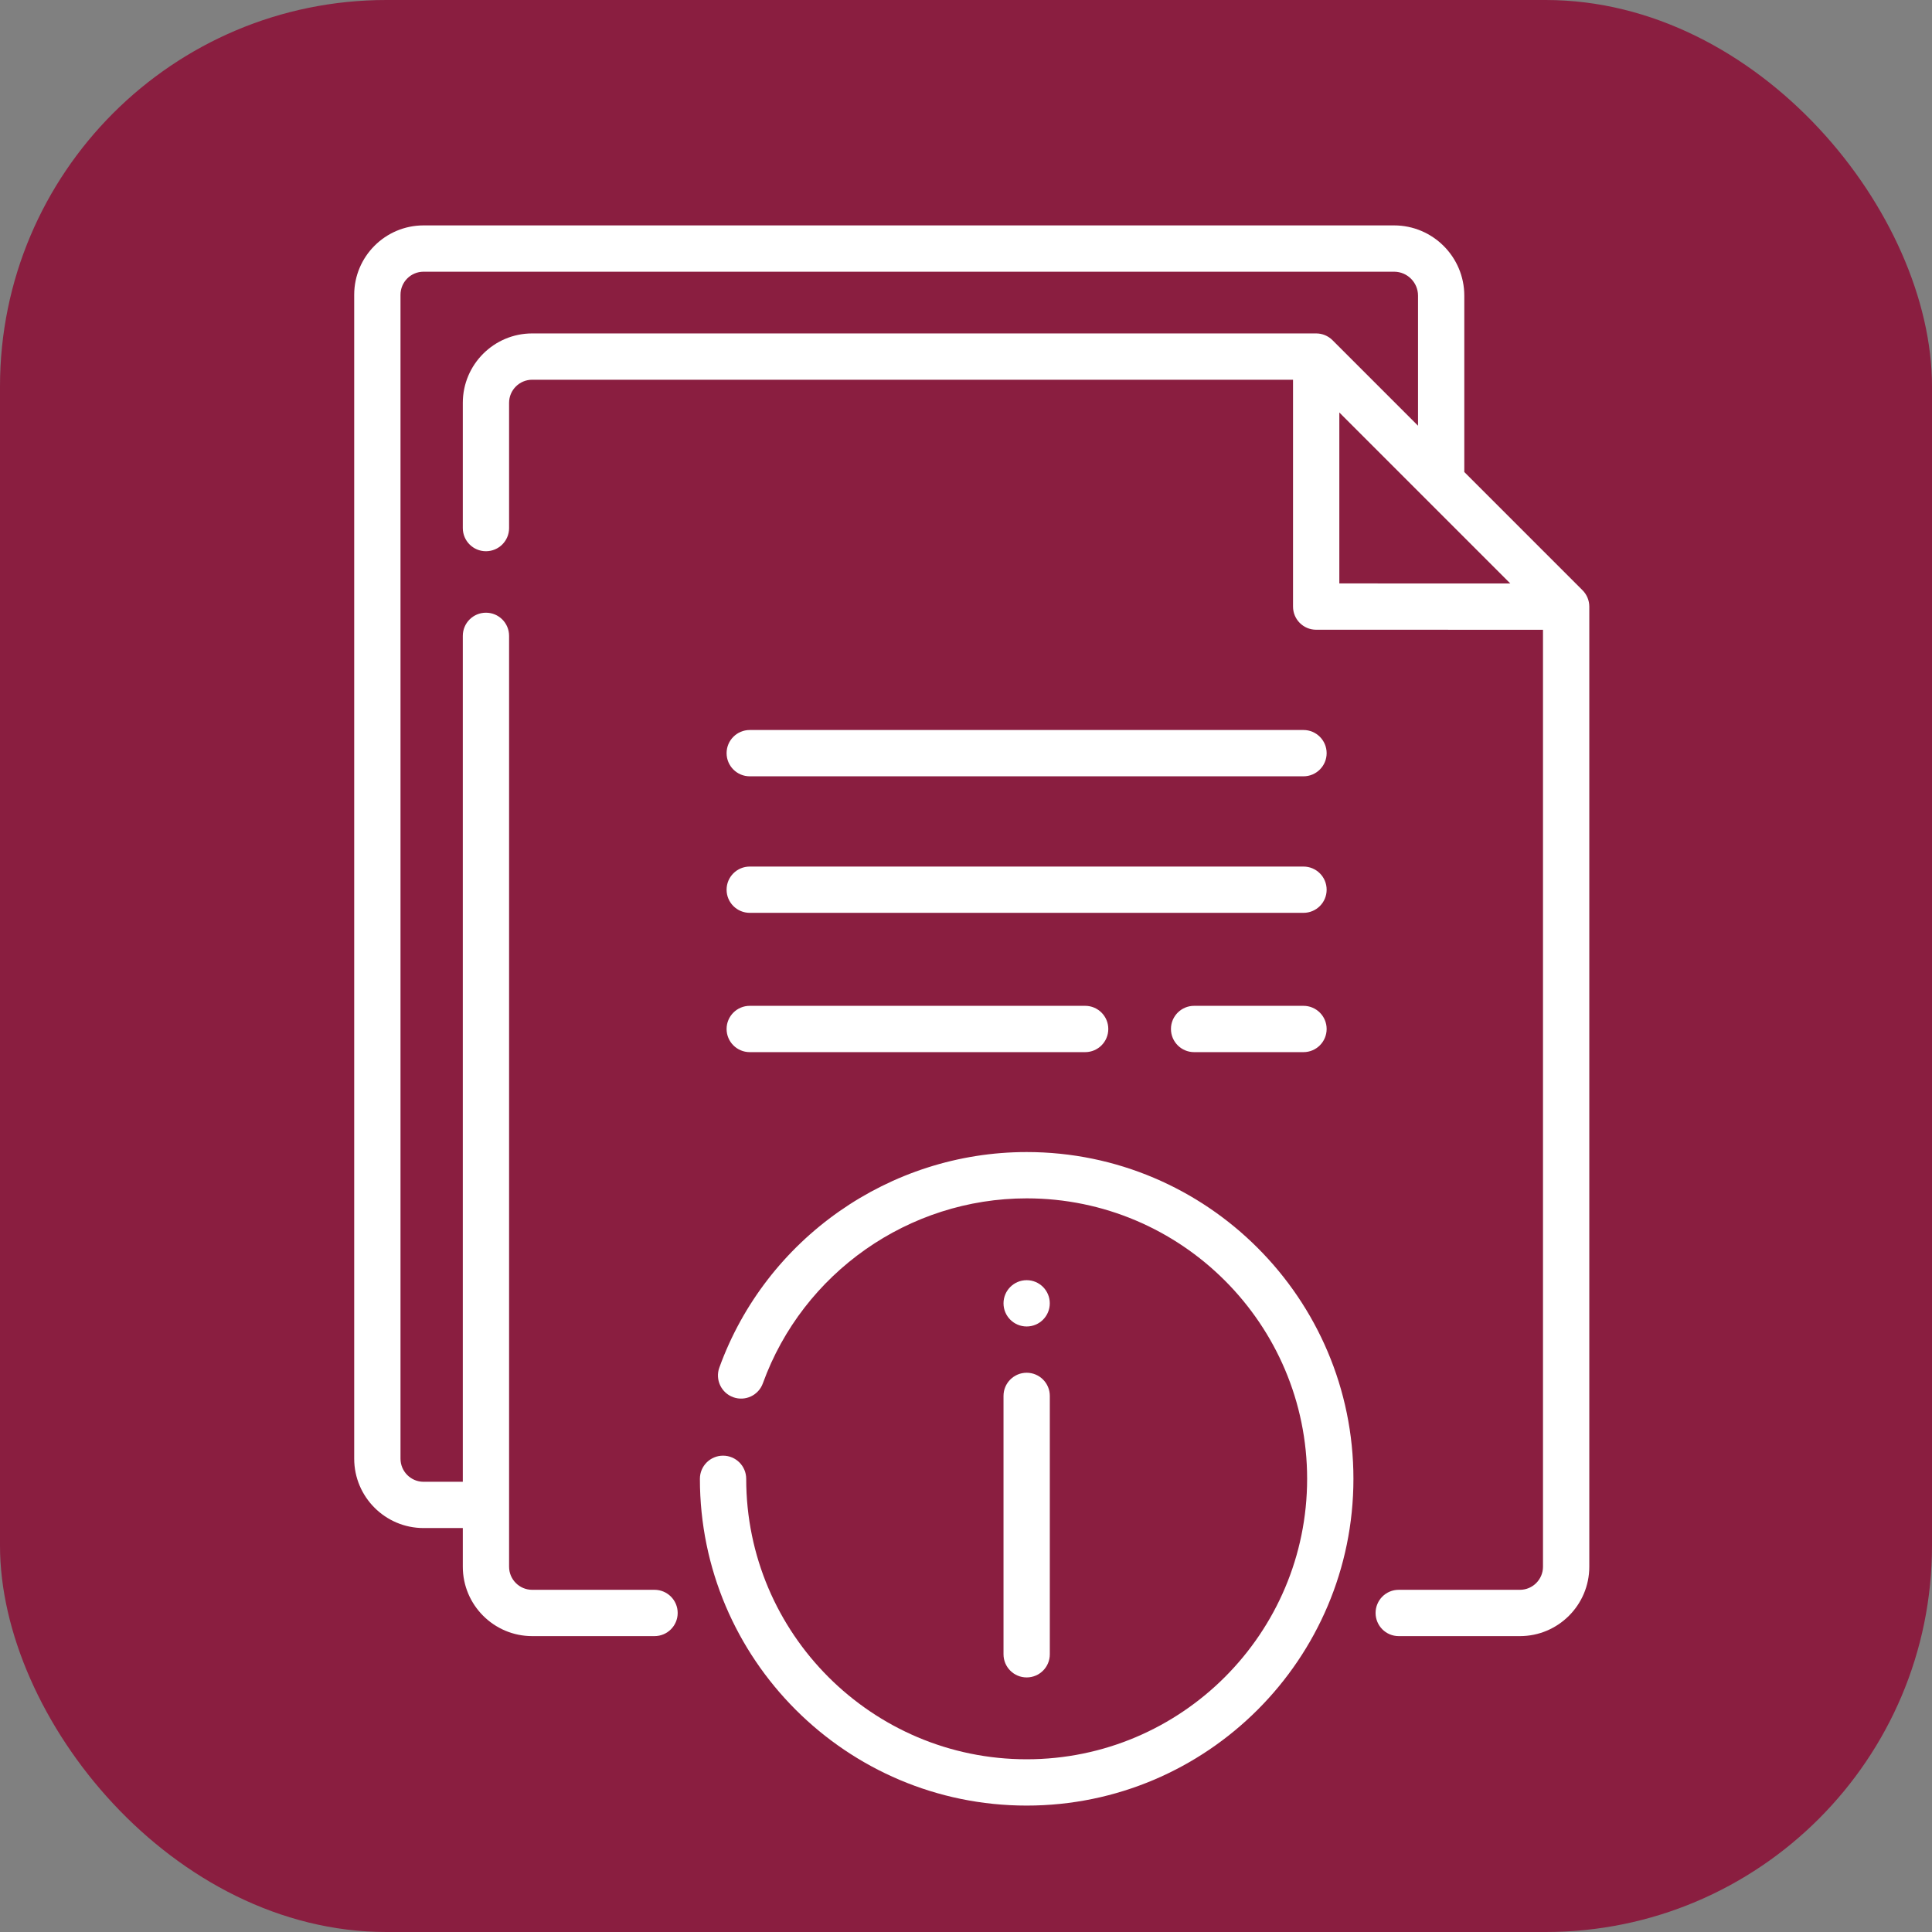
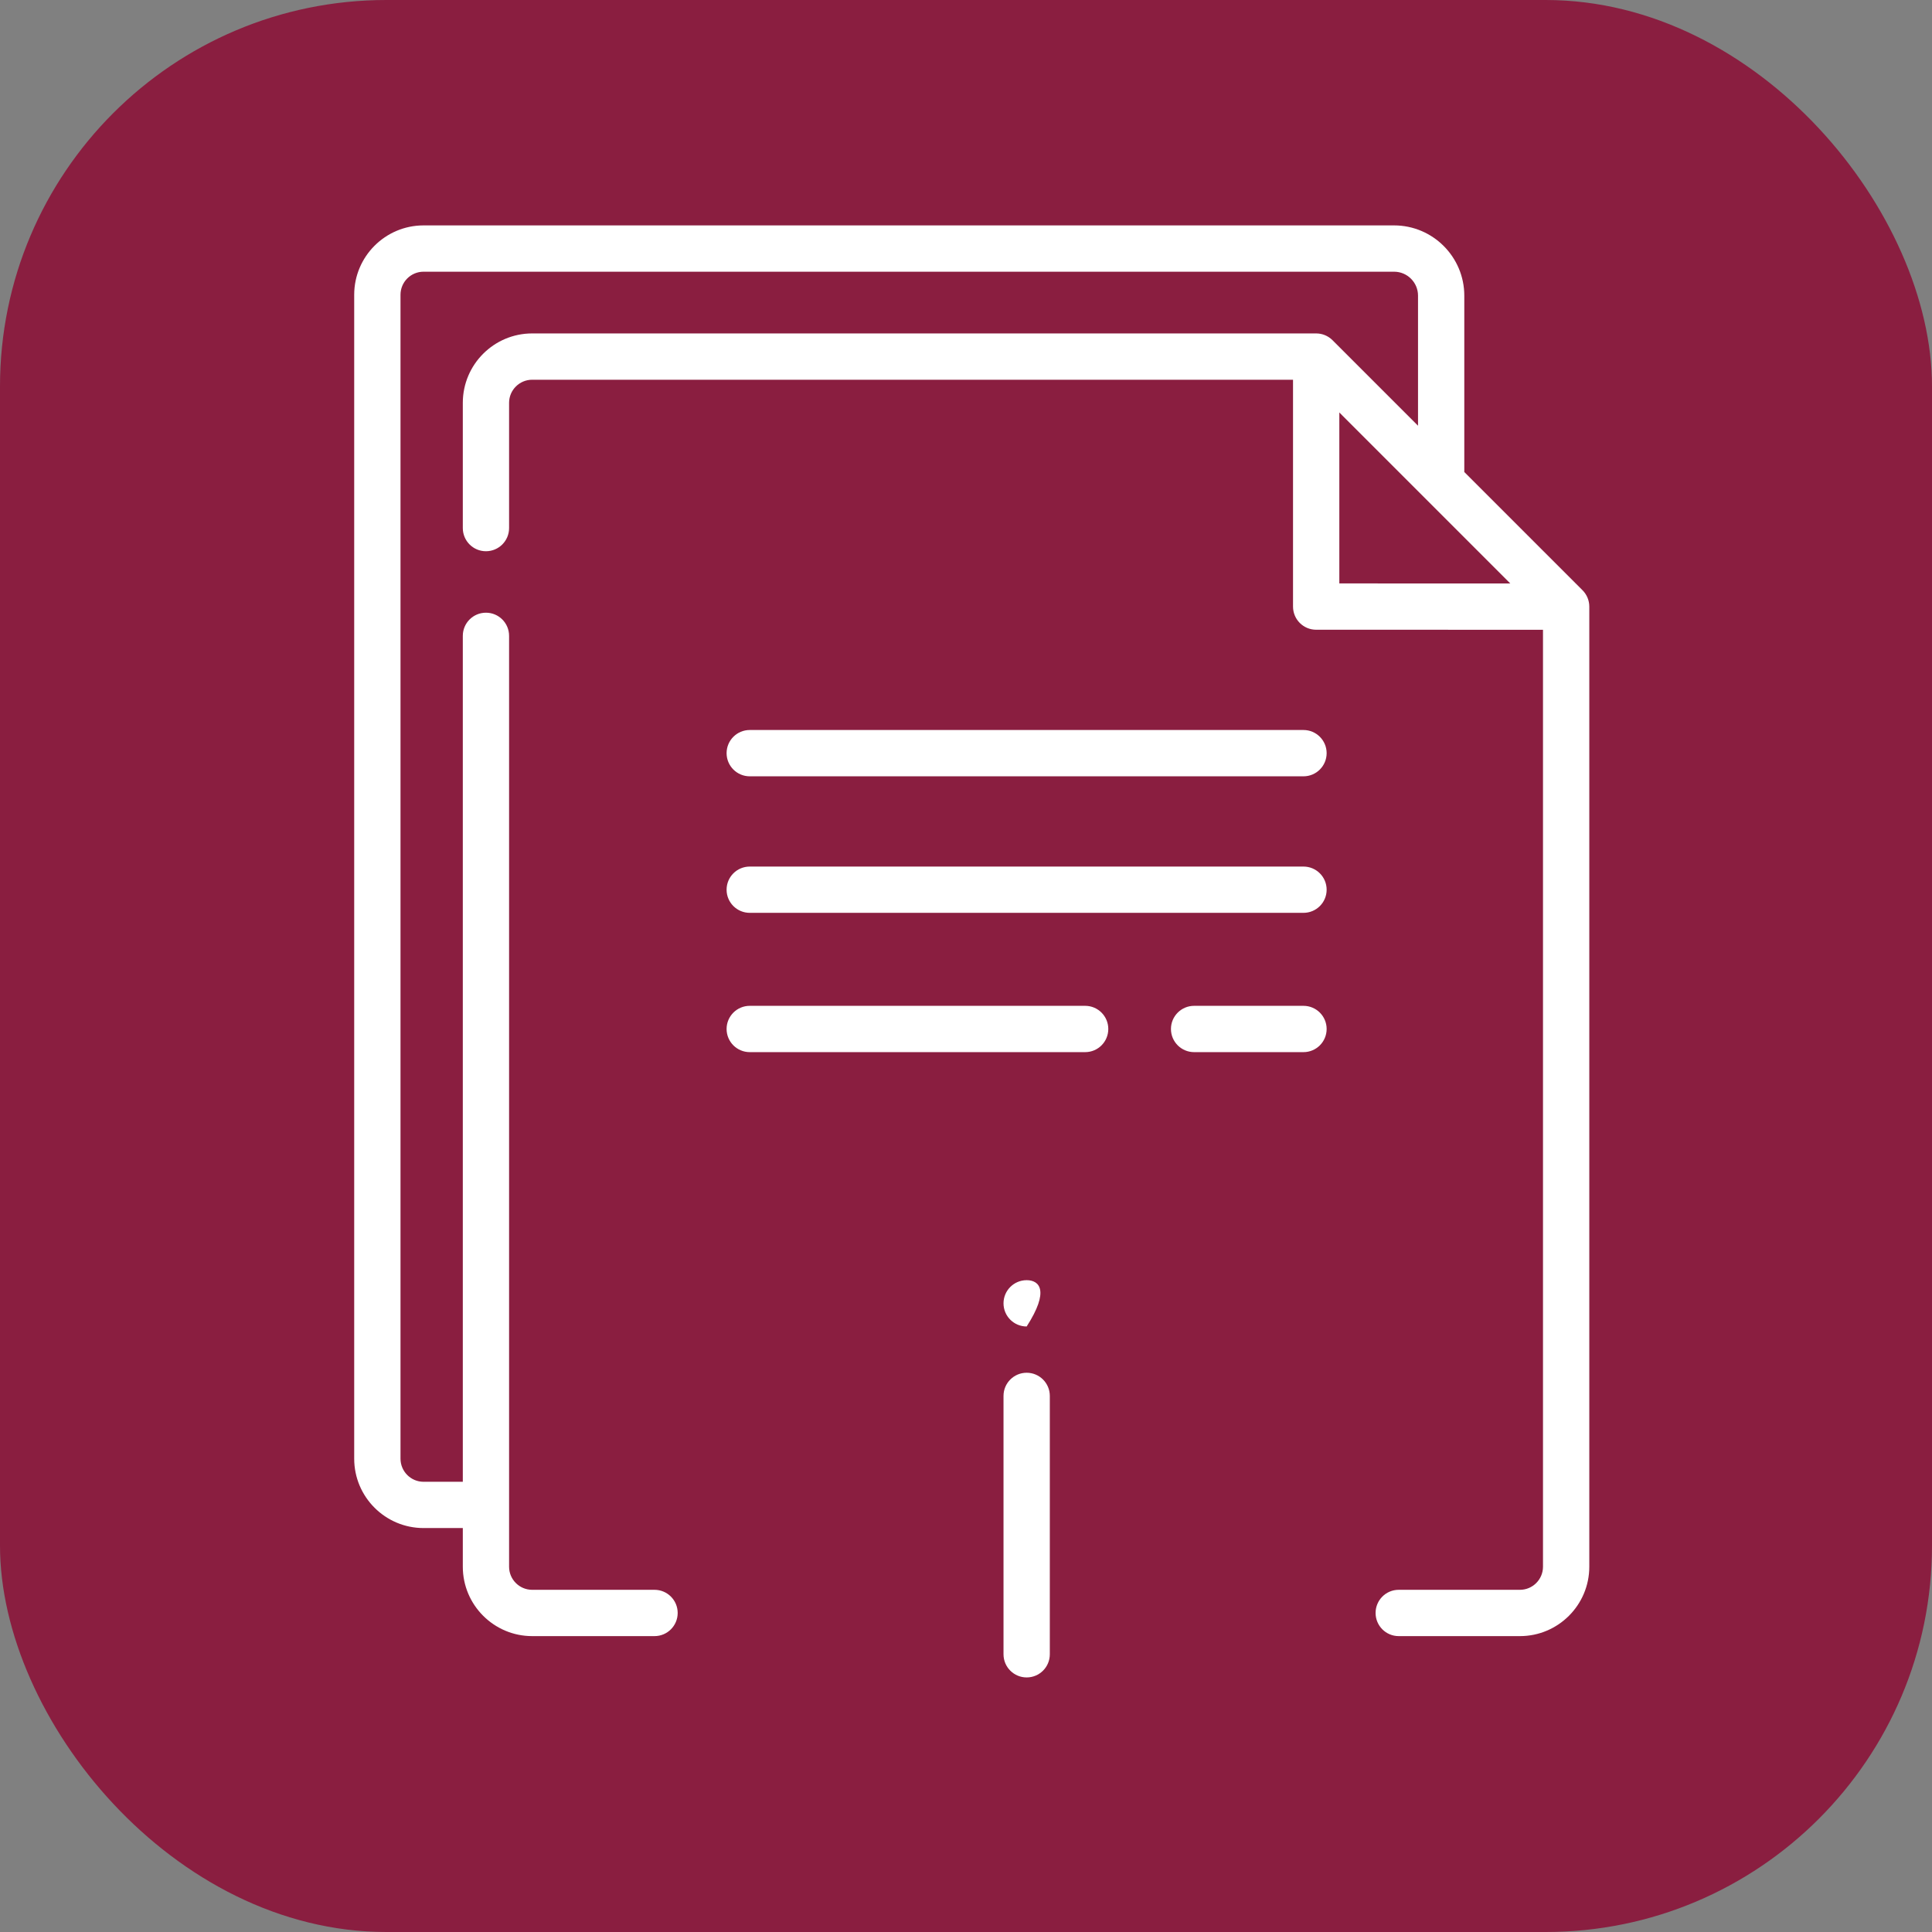
<svg xmlns="http://www.w3.org/2000/svg" width="60" height="60" viewBox="0 0 60 60" fill="none">
  <rect x="0" y="0" width="60" height="60" fill="#808080" stroke="none" />
  <rect width="60" height="60" rx="12" fill="#8A1E40" />
  <path d="M31.165 43.351V51.375C31.165 51.773 31.487 52.094 31.884 52.094C32.281 52.094 32.603 51.773 32.603 51.375V43.351C32.603 42.954 32.281 42.632 31.884 42.632C31.487 42.632 31.165 42.954 31.165 43.351Z" fill="white" />
-   <path d="M31.884 39.757C31.487 39.757 31.165 40.079 31.165 40.476C31.165 40.873 31.487 41.195 31.884 41.195C32.281 41.195 32.602 40.873 32.602 40.476C32.602 40.079 32.281 39.757 31.884 39.757Z" fill="white" />
+   <path d="M31.884 39.757C31.487 39.757 31.165 40.079 31.165 40.476C31.165 40.873 31.487 41.195 31.884 41.195C32.602 40.079 32.281 39.757 31.884 39.757Z" fill="white" />
  <path d="M49.147 18.331L45.475 14.659V9.182C45.475 7.979 44.497 7 43.294 7H13.154C11.966 7 11 7.966 11 9.154V45.301C11 46.489 11.966 47.455 13.154 47.455H14.373V48.656C14.373 49.844 15.339 50.811 16.527 50.811H20.327C20.724 50.811 21.046 50.489 21.046 50.092C21.046 49.695 20.724 49.373 20.327 49.373H16.527C16.132 49.373 15.81 49.052 15.81 48.656V19.747C15.81 19.35 15.489 19.028 15.092 19.028C14.694 19.028 14.373 19.35 14.373 19.747V46.018H13.154C12.759 46.018 12.438 45.696 12.438 45.301V9.154C12.438 8.759 12.759 8.438 13.154 8.438H43.294C43.704 8.438 44.038 8.771 44.038 9.182V13.221L41.383 10.566C41.248 10.431 41.066 10.355 40.875 10.355H16.527C15.339 10.355 14.373 11.322 14.373 12.51V16.4C14.373 16.797 14.694 17.119 15.091 17.119C15.489 17.119 15.81 16.797 15.81 16.4V12.51C15.81 12.115 16.132 11.793 16.527 11.793H40.156V18.838C40.156 19.235 40.477 19.557 40.874 19.557L47.919 19.558V48.656C47.919 49.051 47.598 49.373 47.203 49.373H43.438C43.041 49.373 42.72 49.695 42.72 50.092C42.72 50.489 43.041 50.811 43.438 50.811H47.203C48.391 50.811 49.357 49.844 49.357 48.656V18.839C49.357 18.649 49.282 18.466 49.147 18.331V18.331ZM41.594 18.119V12.81L46.903 18.12L41.594 18.119Z" fill="white" />
  <path d="M23.284 24.109H40.481C40.878 24.109 41.2 23.787 41.2 23.39C41.2 22.993 40.878 22.671 40.481 22.671H23.284C22.887 22.671 22.565 22.993 22.565 23.39C22.565 23.787 22.887 24.109 23.284 24.109V24.109Z" fill="white" />
  <path d="M23.284 28.349H40.481C40.878 28.349 41.2 28.028 41.2 27.631C41.2 27.233 40.878 26.912 40.481 26.912H23.284C22.887 26.912 22.565 27.233 22.565 27.631C22.565 28.028 22.887 28.349 23.284 28.349V28.349Z" fill="white" />
  <path d="M40.481 31.237H37.084C36.687 31.237 36.365 31.559 36.365 31.956C36.365 32.353 36.687 32.675 37.084 32.675H40.481C40.878 32.675 41.2 32.353 41.2 31.956C41.2 31.559 40.878 31.237 40.481 31.237V31.237Z" fill="white" />
  <path d="M23.284 32.675H33.701C34.098 32.675 34.419 32.353 34.419 31.956C34.419 31.559 34.098 31.237 33.701 31.237H23.284C22.887 31.237 22.565 31.559 22.565 31.956C22.565 32.353 22.887 32.675 23.284 32.675V32.675Z" fill="white" />
-   <path d="M31.884 35.778C27.625 35.778 23.789 38.468 22.34 42.471C22.204 42.844 22.398 43.257 22.771 43.392C23.144 43.527 23.556 43.334 23.691 42.961C24.935 39.524 28.228 37.216 31.884 37.216C36.687 37.216 40.594 41.123 40.594 45.926C40.594 50.729 36.687 54.636 31.884 54.636C27.081 54.636 23.174 50.729 23.174 45.926C23.174 45.529 22.852 45.207 22.455 45.207C22.058 45.207 21.736 45.529 21.736 45.926C21.736 51.522 26.288 56.074 31.884 56.074C37.48 56.074 42.032 51.522 42.032 45.926C42.032 40.331 37.48 35.778 31.884 35.778Z" fill="white" />
</svg>